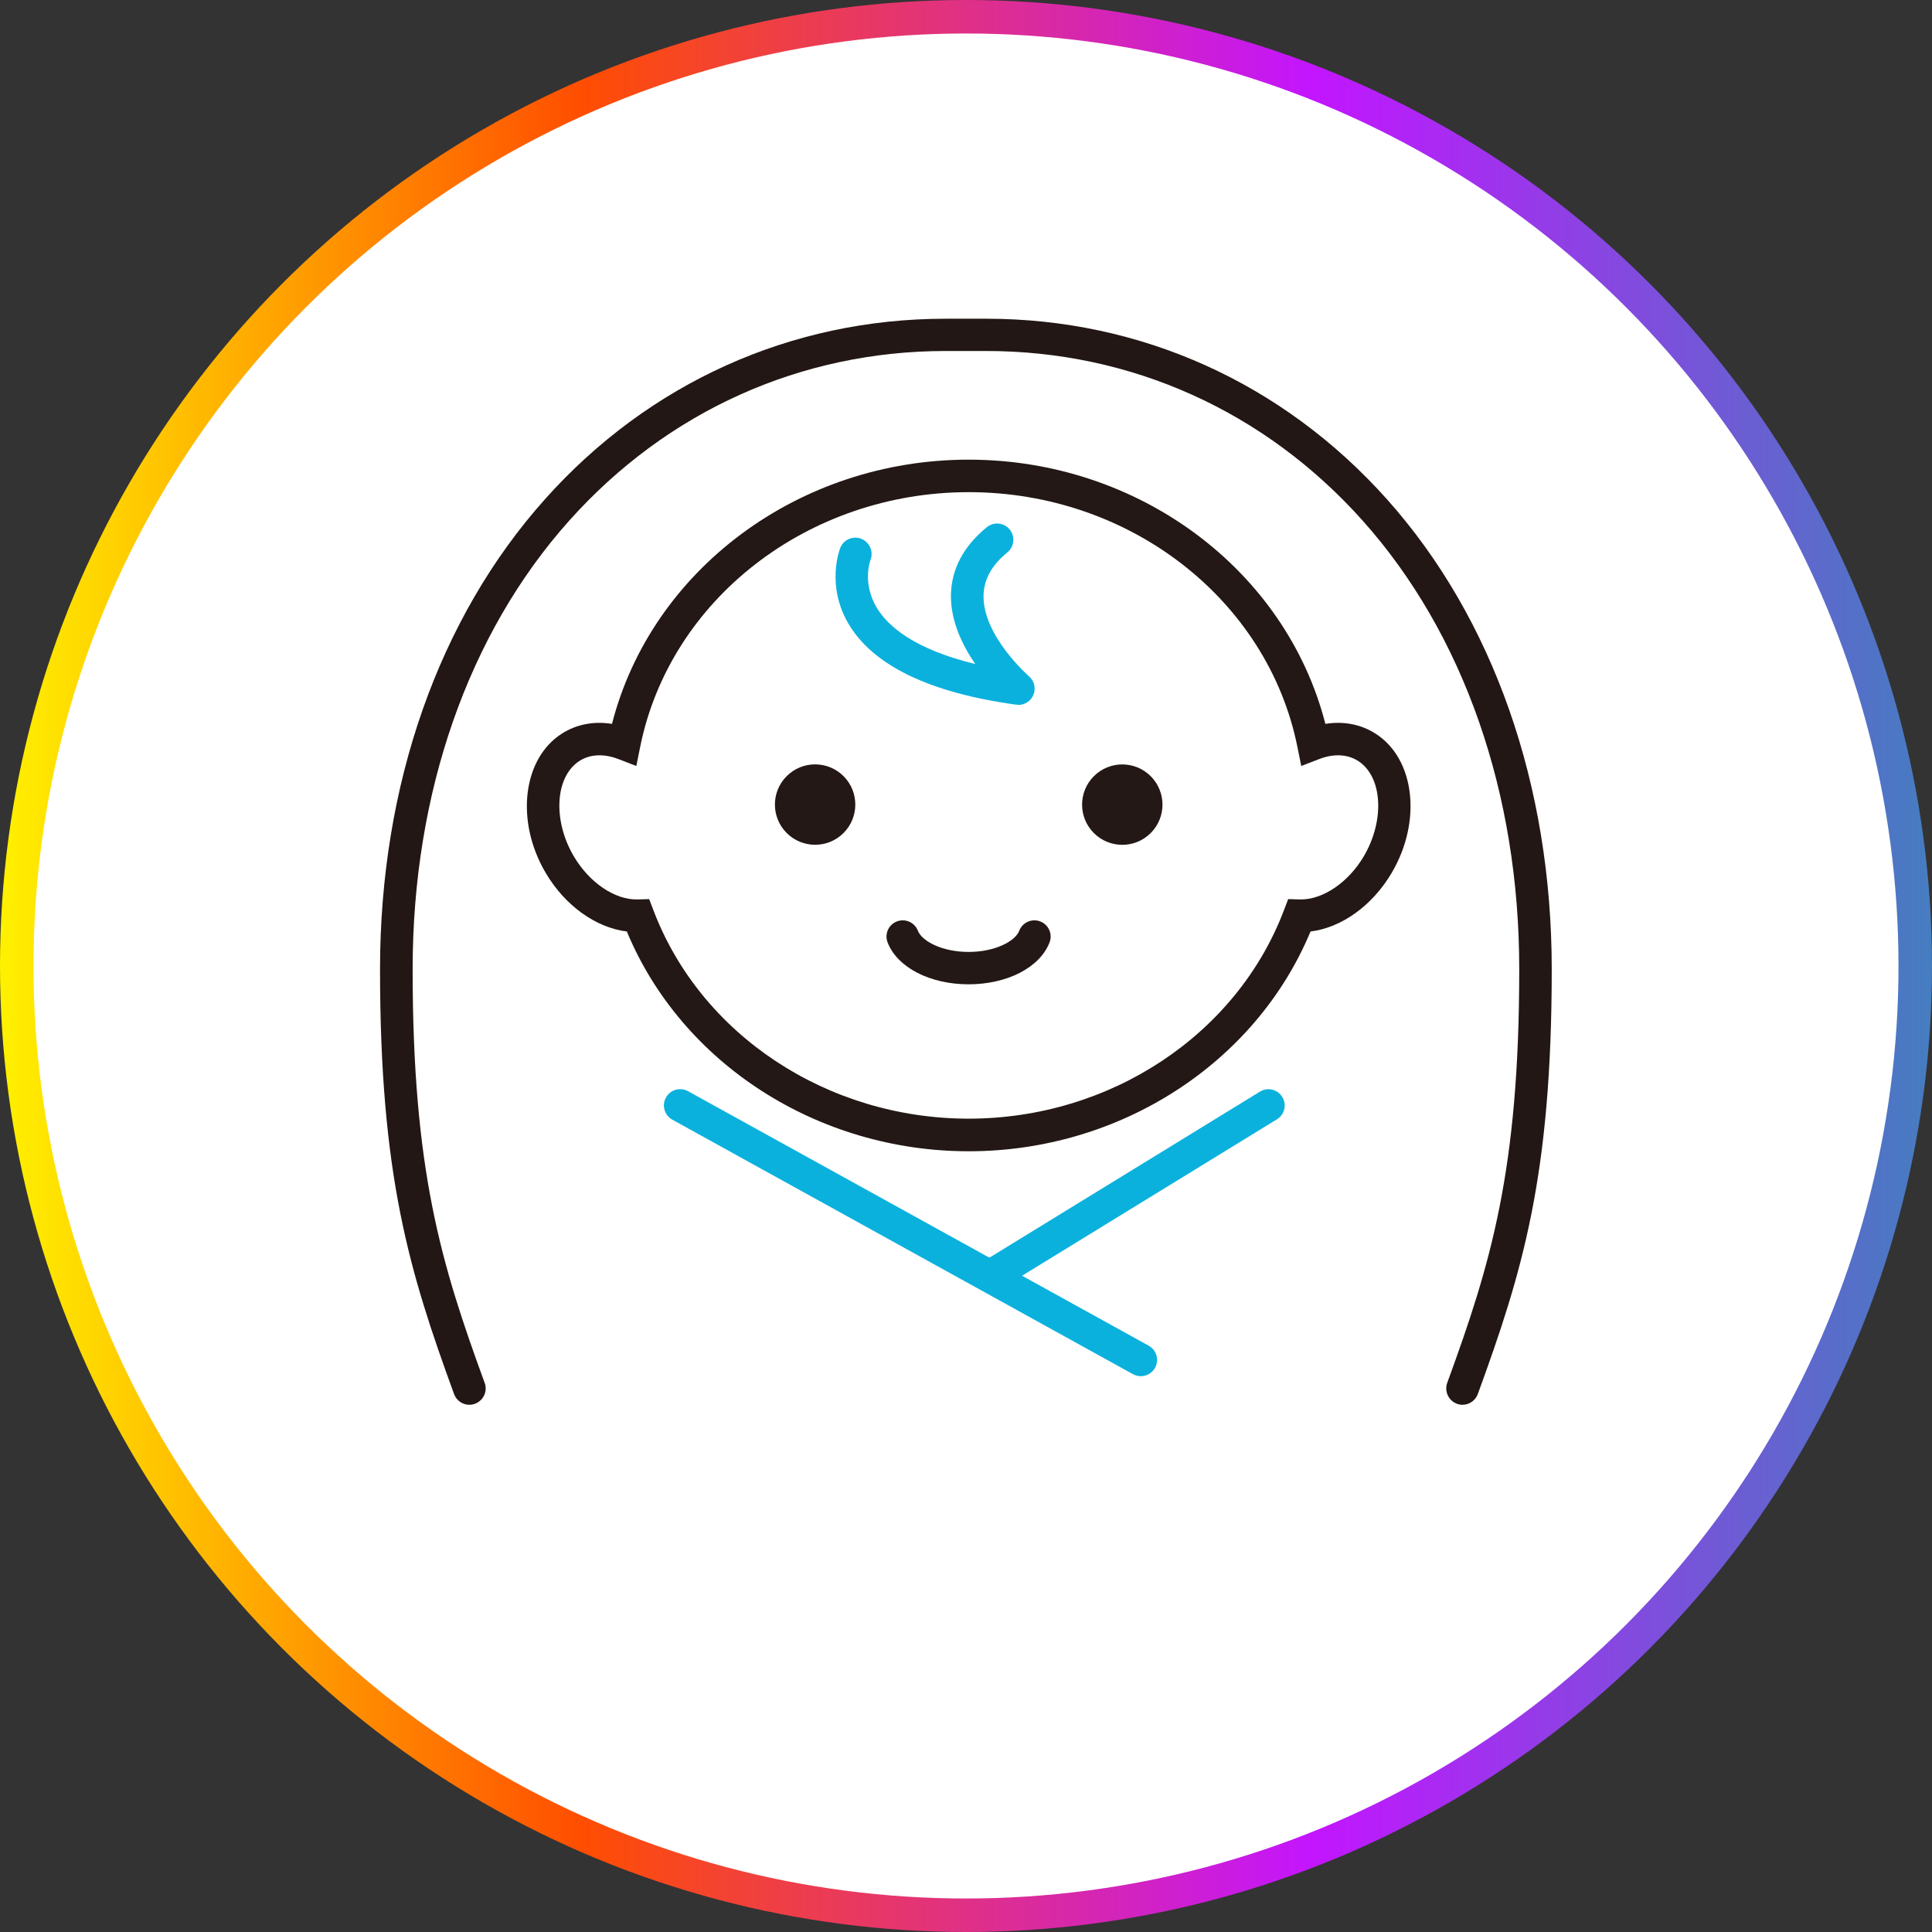
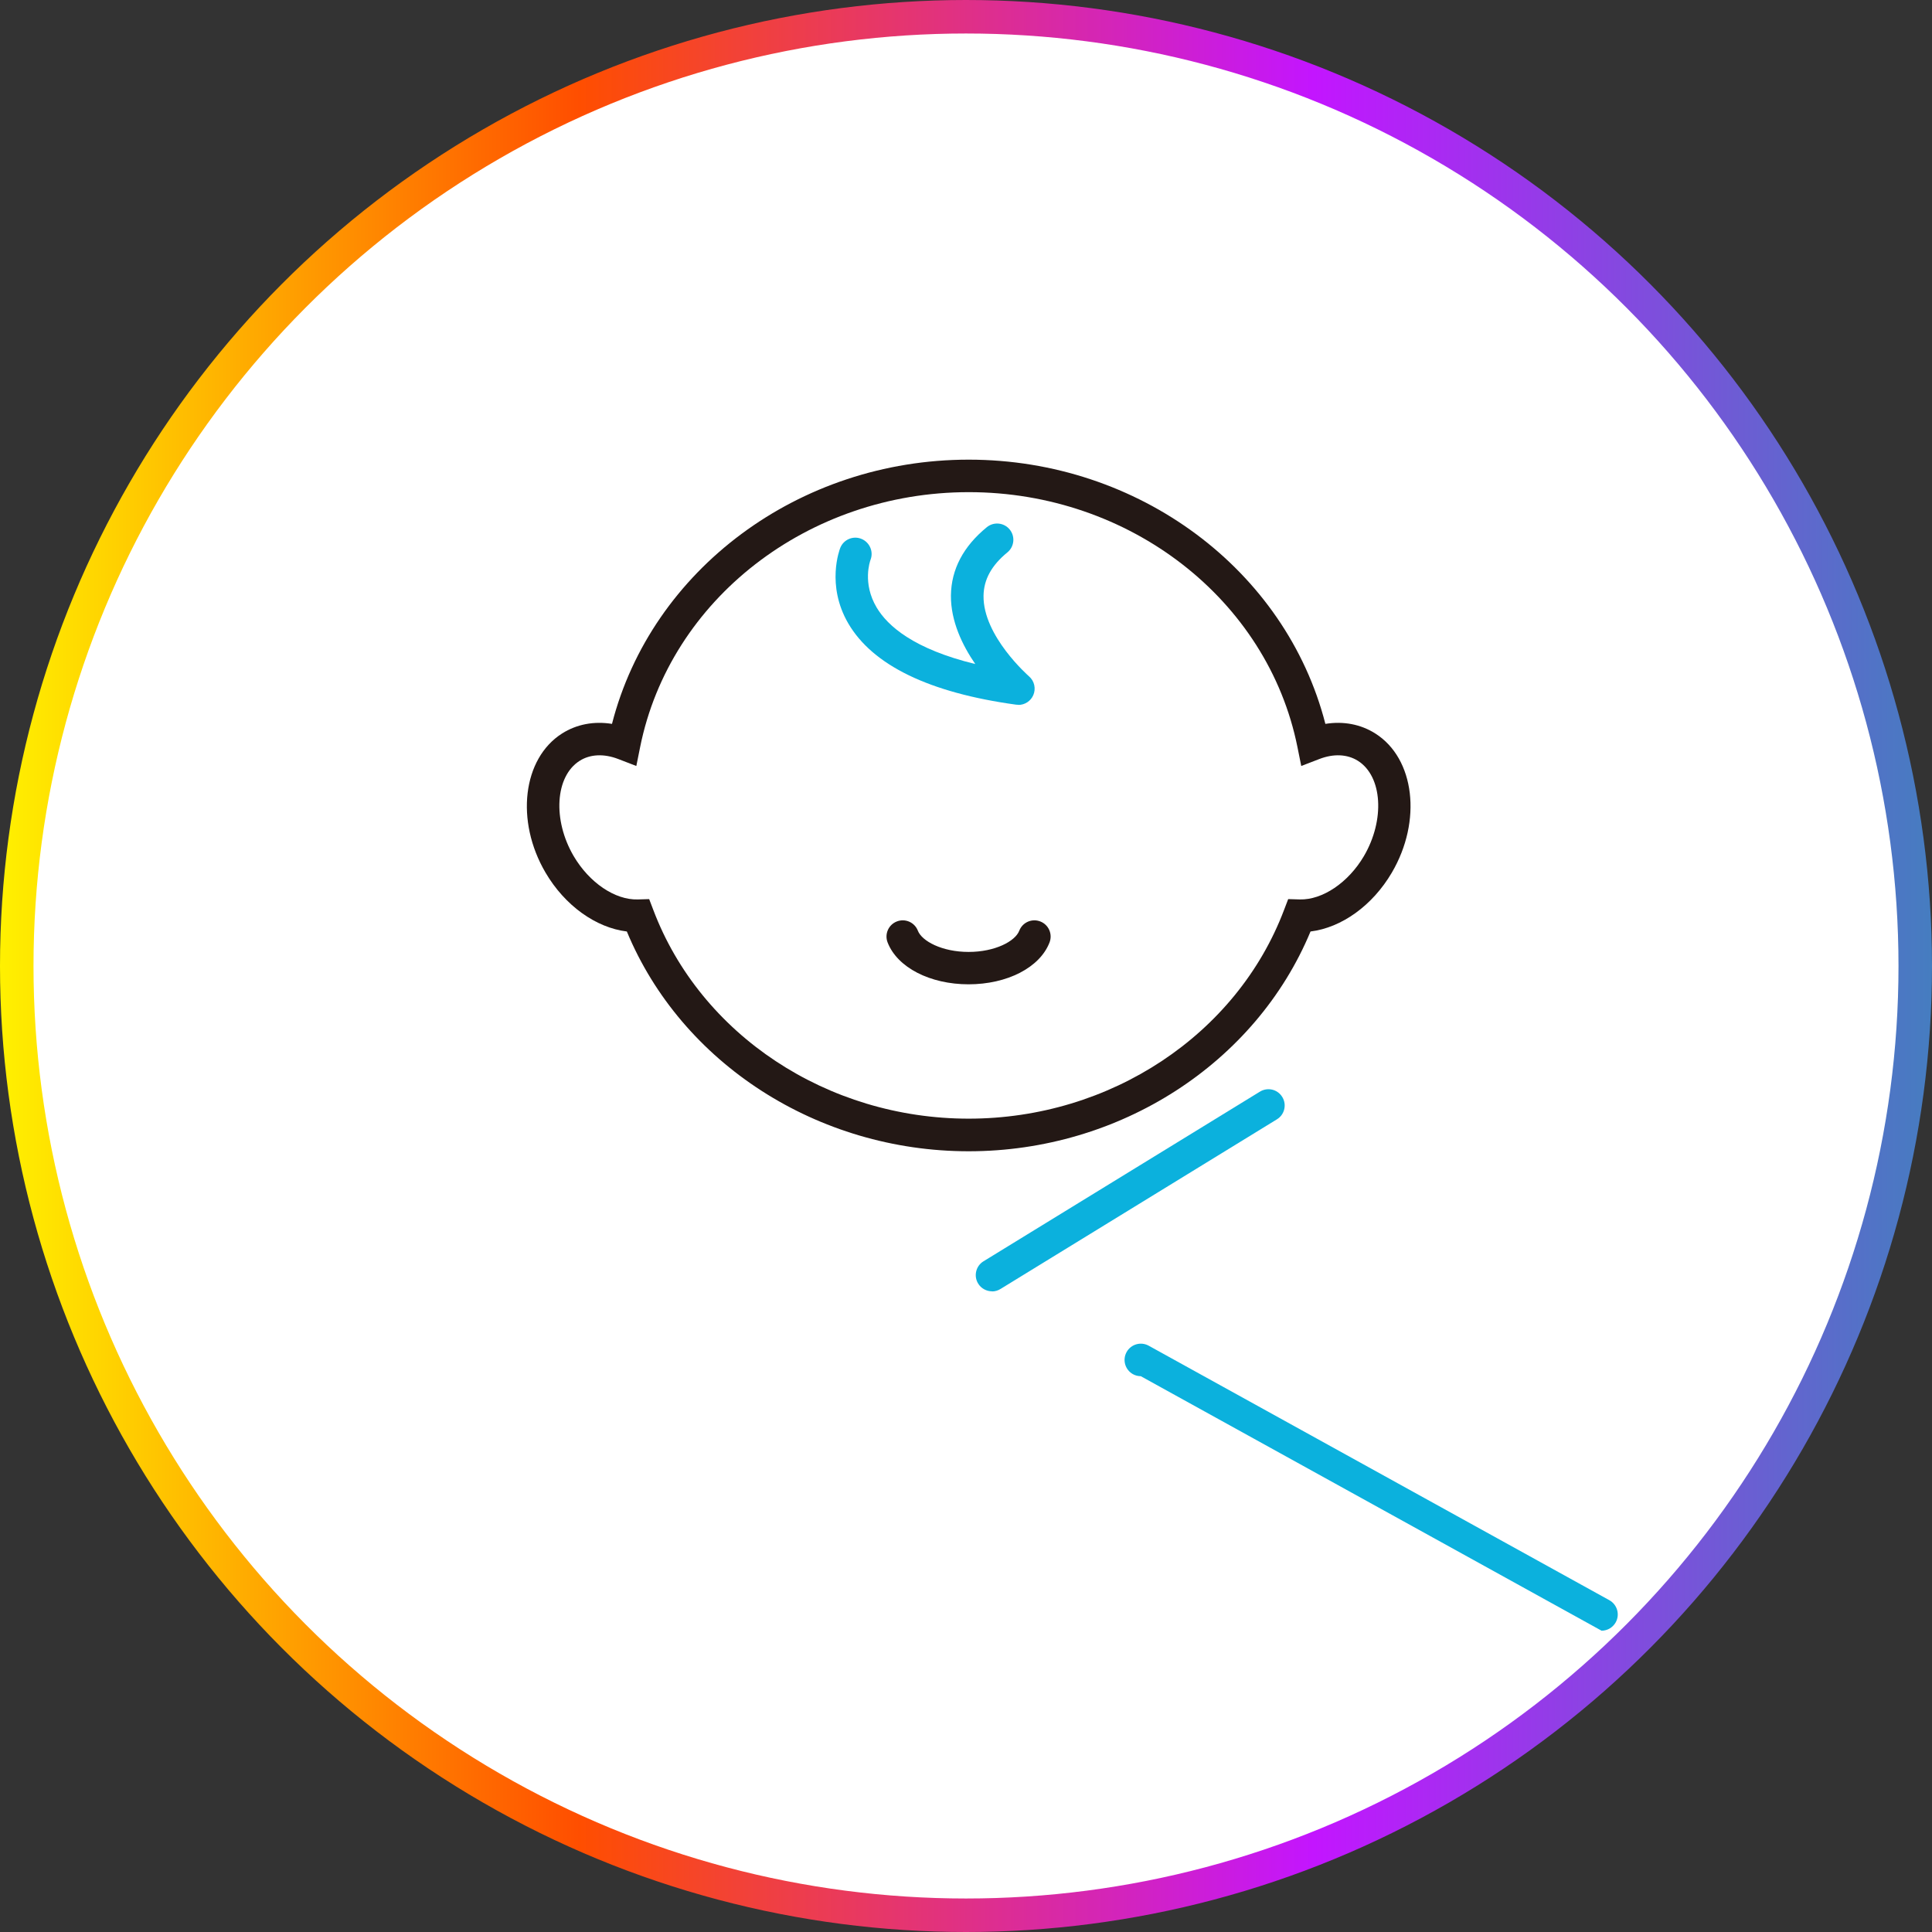
<svg xmlns="http://www.w3.org/2000/svg" id="_レイヤー_6" data-name="レイヤー 6" width="173" height="173" viewBox="0 0 173 173">
  <rect x="0" y="0" width="173" height="173" fill="#333333" stroke="none" />
  <defs>
    <linearGradient id="_名称未設定グラデーション_56" data-name="名称未設定グラデーション 56" x1="0" y1="86.5" x2="173" y2="86.5" gradientUnits="userSpaceOnUse">
      <stop offset="0" stop-color="#fff100" />
      <stop offset=".3" stop-color="#ff4e00" />
      <stop offset=".68" stop-color="#c315ff" />
      <stop offset="1" stop-color="#457dc0" />
    </linearGradient>
    <clipPath id="clippath">
      <rect x="152.02" y="-514.82" width="432" height="279.57" style="fill: none;" />
    </clipPath>
  </defs>
  <g>
    <circle cx="86.5" cy="86.5" r="85" style="fill: #fff; stroke: url(#_名称未設定グラデーション_56); stroke-miterlimit: 10; stroke-width: 3px;" />
    <g>
-       <path d="M130.96,125.79c-.17,0-.33-.03-.5-.09-.75-.28-1.14-1.11-.87-1.87,3.9-10.67,6.45-19.02,6.45-37.05,0-15.78-4.98-30.04-14.03-40.17-8.75-9.79-20.72-15.18-33.69-15.18h-3.64c-12.98,0-24.94,5.39-33.7,15.18-9.05,10.12-14.03,24.39-14.03,40.17,0,18.03,2.55,26.38,6.45,37.05.28.75-.11,1.59-.87,1.87-.75.28-1.59-.11-1.87-.87-4-10.96-6.63-19.53-6.63-38.04,0-16.49,5.25-31.45,14.78-42.1,9.31-10.42,22.05-16.15,35.87-16.15h3.64c13.81,0,26.55,5.74,35.86,16.15,9.53,10.66,14.77,25.61,14.77,42.1,0,18.51-2.62,27.08-6.62,38.04-.22.59-.77.96-1.37.96Z" style="fill: #221714;" />
      <path d="M86.74,103.09c-13.53,0-25.71-7.87-30.61-19.68-2.78-.34-5.55-2.32-7.28-5.27-2.72-4.63-2.05-10.22,1.48-12.46,1.31-.83,2.86-1.12,4.47-.86,3.54-13.8,16.72-23.66,31.94-23.66s28.4,9.86,31.94,23.66c1.61-.26,3.16.03,4.47.86h0c3.54,2.24,4.2,7.83,1.48,12.46-1.73,2.95-4.5,4.93-7.28,5.27-4.91,11.81-17.08,19.68-30.61,19.68ZM58.13,80.51l.37.97c4.23,11.18,15.58,18.69,28.24,18.69s24.01-7.51,28.24-18.69l.37-.97,1.04.03c2.03.05,4.34-1.5,5.74-3.88,1.9-3.24,1.66-7.14-.53-8.53h0c-.95-.6-2.18-.66-3.47-.16l-1.61.62-.34-1.69c-2.66-13.23-15.04-22.83-29.43-22.83s-26.77,9.6-29.43,22.83l-.34,1.69-1.61-.62c-1.29-.5-2.53-.44-3.47.16-2.19,1.39-2.43,5.29-.53,8.53,1.4,2.38,3.7,3.94,5.74,3.88l1.04-.03Z" style="fill: #231815;" />
      <g>
-         <circle cx="72.99" cy="72.05" r="3.6" transform="translate(-29.57 72.71) rotate(-45)" style="fill: #231815;" />
-         <circle cx="100.49" cy="72.05" r="3.6" transform="translate(-21.51 92.16) rotate(-45)" style="fill: #231815;" />
-       </g>
+         </g>
      <path d="M91.19,63.11c-.07,0-.13,0-.2-.01-7.79-1.07-12.85-3.53-15.04-7.29-1.99-3.43-.76-6.62-.71-6.75.3-.75,1.15-1.11,1.89-.81.74.3,1.11,1.14.82,1.88-.04.11-.75,2.09.55,4.27.98,1.65,3.32,3.72,8.83,5.06-1.15-1.67-2.2-3.83-2.18-6.14.03-2.34,1.11-4.39,3.21-6.11.62-.51,1.54-.42,2.05.2s.42,1.54-.2,2.05c-1.42,1.16-2.12,2.43-2.14,3.89-.05,3.61,4.03,7.17,4.07,7.21.49.42.64,1.11.38,1.7-.24.53-.76.86-1.32.86Z" style="fill: #0bb1dd;" />
      <path d="M86.74,88.14c-3.47,0-6.39-1.51-7.26-3.75-.29-.75.08-1.59.83-1.88.75-.29,1.59.08,1.88.83.36.93,2.16,1.9,4.54,1.9s4.18-.96,4.54-1.9c.29-.75,1.13-1.12,1.88-.83.75.29,1.12,1.13.83,1.88-.87,2.25-3.79,3.75-7.26,3.75Z" style="fill: #231815;" />
-       <path d="M102.15,123.23c-.24,0-.48-.06-.7-.18l-41.25-22.79c-.7-.39-.96-1.27-.57-1.98.39-.7,1.27-.96,1.98-.57l41.25,22.79c.7.39.96,1.27.57,1.98-.27.48-.76.75-1.27.75Z" style="fill: #0bb1dd;" />
+       <path d="M102.15,123.23c-.24,0-.48-.06-.7-.18c-.7-.39-.96-1.27-.57-1.98.39-.7,1.27-.96,1.98-.57l41.25,22.79c.7.39.96,1.27.57,1.98-.27.48-.76.75-1.27.75Z" style="fill: #0bb1dd;" />
      <path d="M88.83,115.63c-.49,0-.97-.25-1.24-.69-.42-.68-.21-1.58.48-2l24.75-15.19c.69-.42,1.58-.21,2,.48.42.68.21,1.58-.48,2l-24.75,15.19c-.24.15-.5.22-.76.22Z" style="fill: #0bb1dd;" />
    </g>
  </g>
</svg>